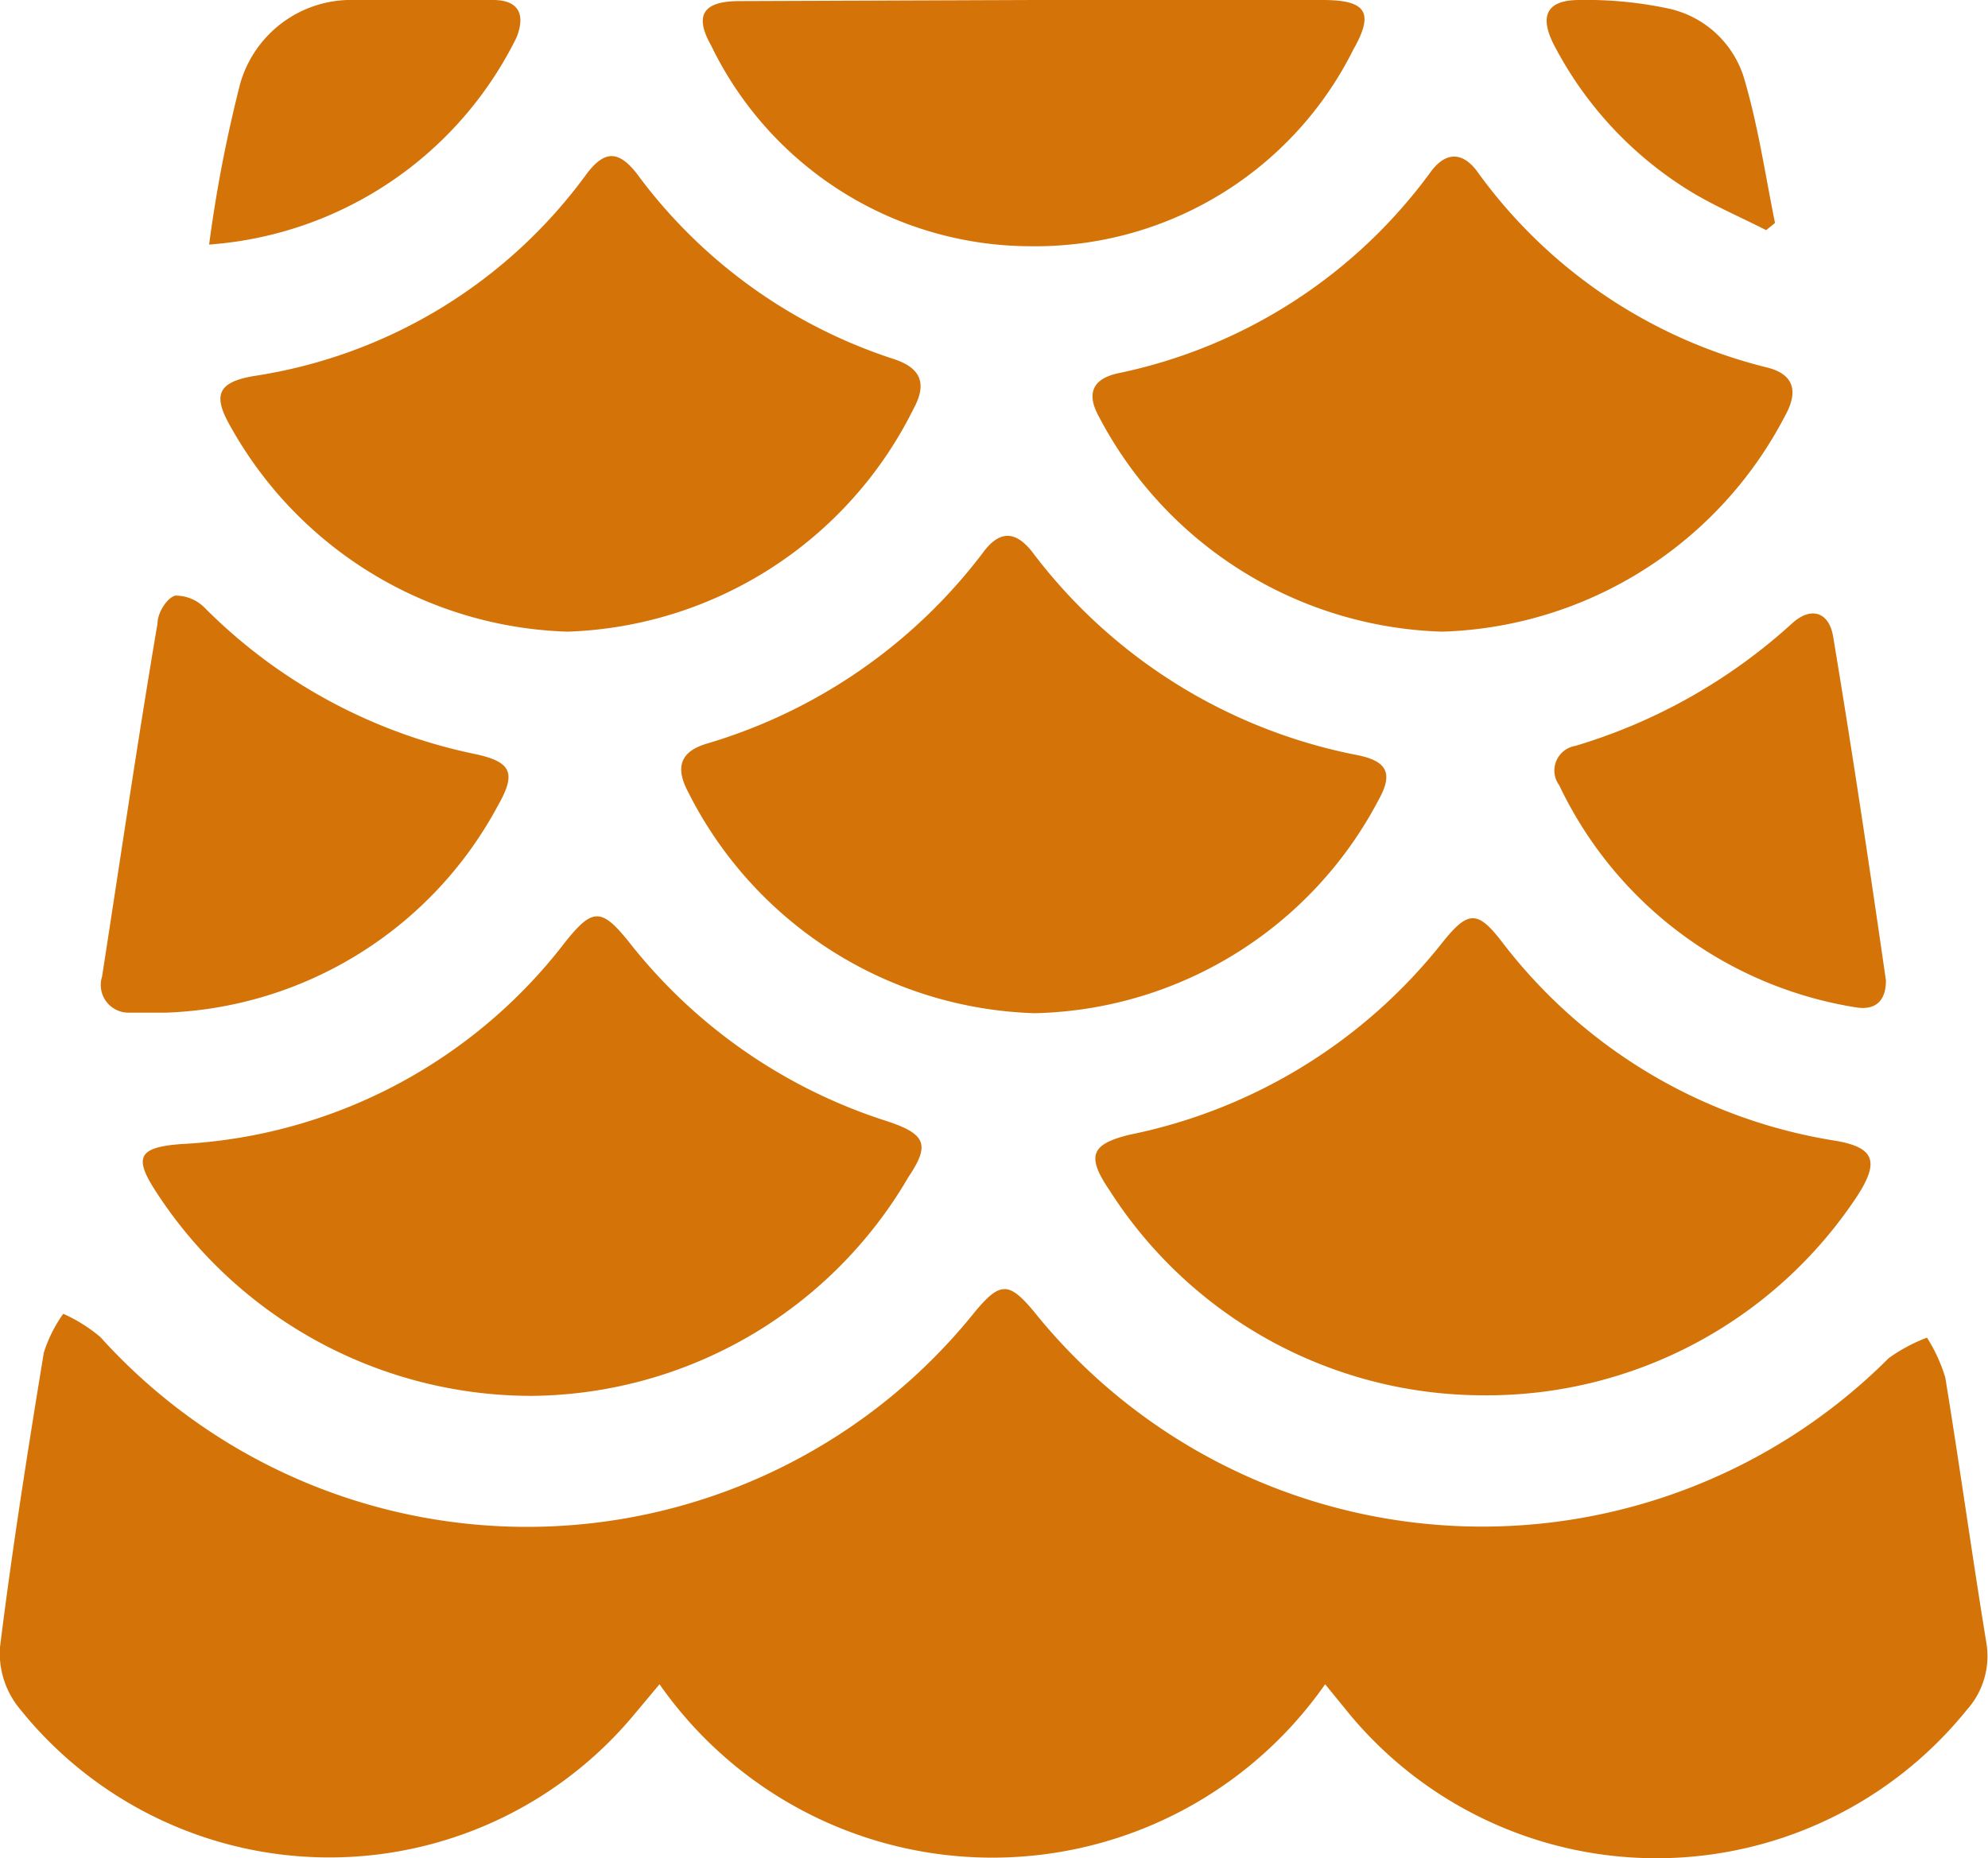
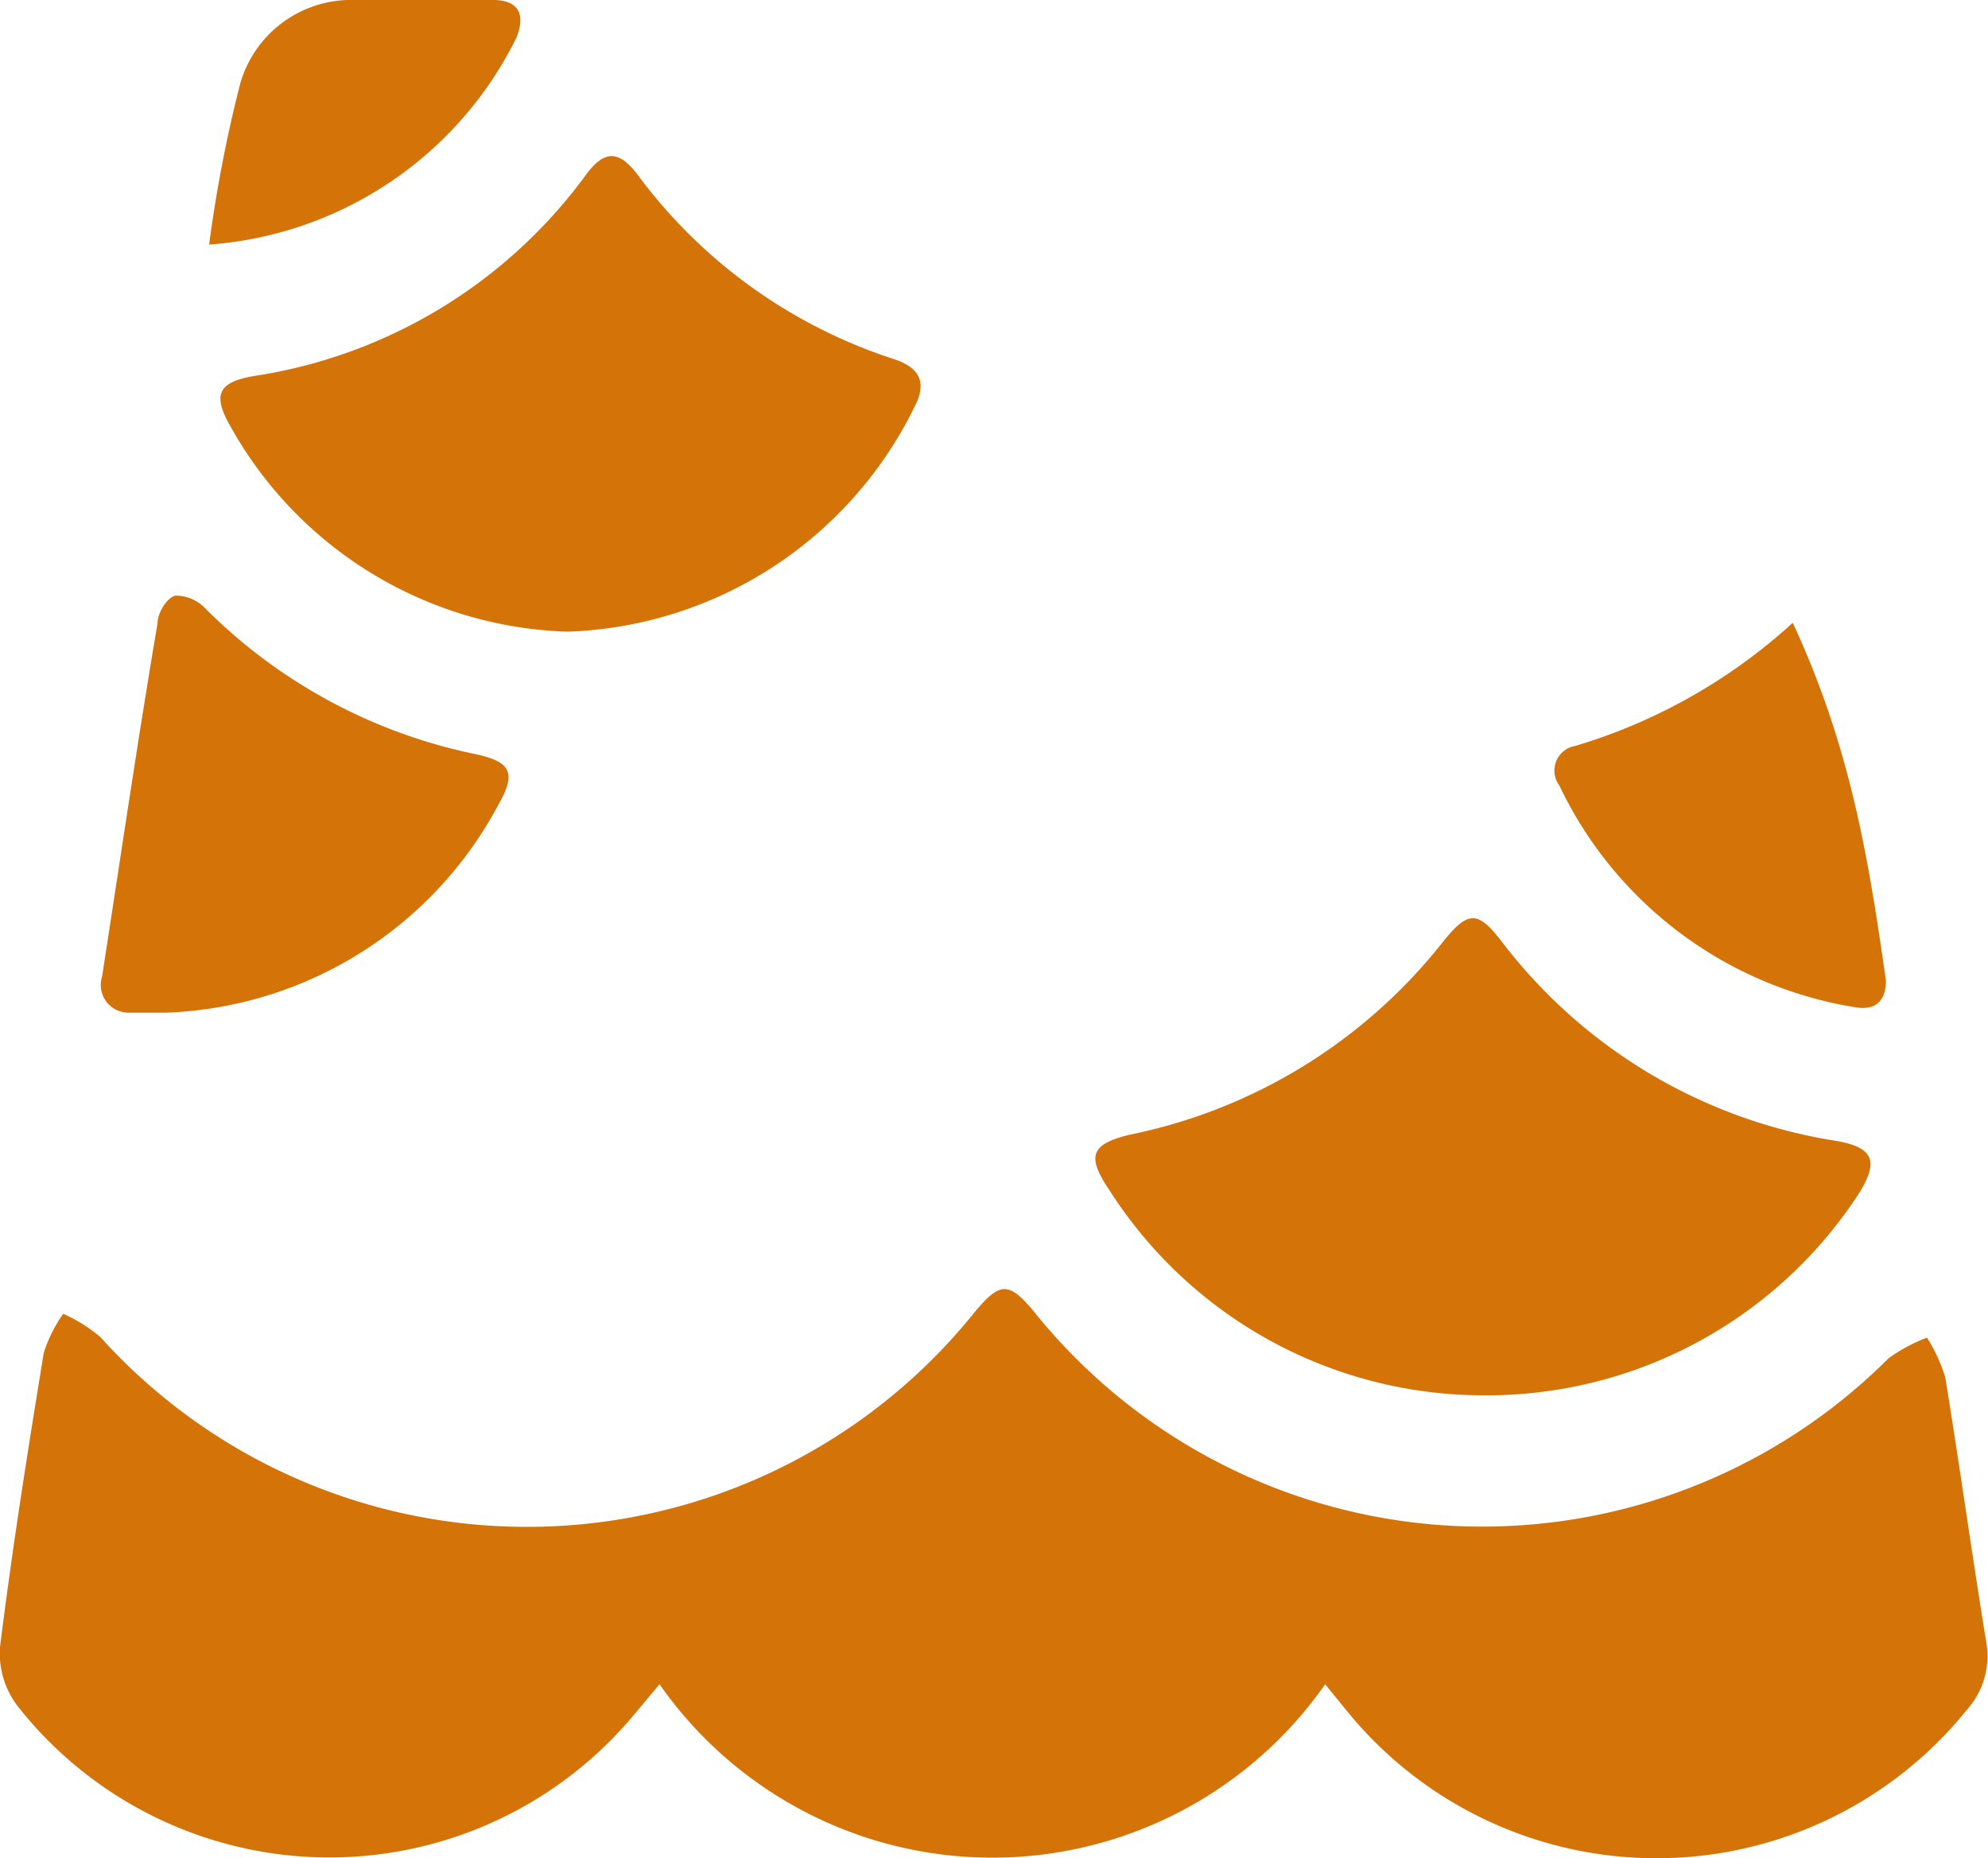
<svg xmlns="http://www.w3.org/2000/svg" viewBox="0 0 35.84 33.51">
  <defs>
    <style>.cls-1{fill:#d47308;}</style>
  </defs>
  <g id="Calque_2" data-name="Calque 2">
    <g id="Calque_1-2" data-name="Calque 1">
      <path class="cls-1" d="M23.89,30.37a7.32,7.32,0,0,1-12,0l-.46.55A7.15,7.15,0,0,1,.33,30.78,1.57,1.57,0,0,1,0,29.7c.22-1.77.5-3.54.79-5.31a2.55,2.55,0,0,1,.35-.7,2.82,2.82,0,0,1,.67.42,10.35,10.35,0,0,0,15.77-.46c.45-.54.61-.54,1.06,0a10.36,10.36,0,0,0,15.41.84,3,3,0,0,1,.69-.37,2.92,2.92,0,0,1,.33.72c.26,1.59.48,3.19.74,4.78a1.45,1.45,0,0,1-.35,1.21,7.19,7.19,0,0,1-11.13.08Z" />
      <path class="cls-1" d="M26.73,25.16A8,8,0,0,1,20,21.46c-.42-.62-.33-.83.37-1A9.62,9.62,0,0,0,26,17c.47-.59.64-.59,1.09,0a9.41,9.41,0,0,0,6,3.57c.7.12.8.37.39,1A8,8,0,0,1,26.73,25.16Z" />
-       <path class="cls-1" d="M9.6,25.17A8.07,8.07,0,0,1,2.82,21.5c-.42-.64-.32-.81.44-.87A9.32,9.32,0,0,0,10.18,17c.5-.63.66-.64,1.17,0A9.62,9.62,0,0,0,16,20.22c.69.23.77.42.38,1A7.94,7.94,0,0,1,9.6,25.17Z" />
-       <path class="cls-1" d="M18.65,18.27a7.24,7.24,0,0,1-6.25-4c-.23-.44-.13-.72.34-.86a9.69,9.69,0,0,0,5-3.47c.29-.38.57-.36.86,0a9.64,9.64,0,0,0,5.89,3.68c.52.11.63.33.36.81A7.18,7.18,0,0,1,18.65,18.27Z" />
-       <path class="cls-1" d="M26,11.39a7.23,7.23,0,0,1-6.19-3.88c-.23-.42-.11-.68.35-.78a9.31,9.31,0,0,0,5.64-3.64c.27-.36.57-.35.83,0a9.13,9.13,0,0,0,5.24,3.54c.5.13.54.46.31.87A7.21,7.21,0,0,1,26,11.39Z" />
      <path class="cls-1" d="M10.23,11.39A7.21,7.21,0,0,1,4.15,7.68c-.32-.56-.22-.79.43-.9a9.1,9.1,0,0,0,6-3.65c.32-.42.57-.42.9,0a9.32,9.32,0,0,0,4.62,3.34c.5.16.62.44.37.9A7.23,7.23,0,0,1,10.23,11.39Z" />
-       <path class="cls-1" d="M18.64,0h5.2c.79,0,.94.22.56.89a6.4,6.4,0,0,1-5.81,3.55A6.41,6.41,0,0,1,12.82.82c-.31-.55-.14-.8.51-.8Z" />
      <path class="cls-1" d="M3,18.26l-.66,0a.5.5,0,0,1-.5-.65c.33-2.12.64-4.25,1-6.37,0-.19.17-.46.32-.5a.74.74,0,0,1,.55.24A9.62,9.62,0,0,0,8.58,13.6c.64.14.73.34.4.92A7.08,7.08,0,0,1,3,18.26Z" />
-       <path class="cls-1" d="M34,17.68c0,.38-.2.55-.57.48a7.17,7.17,0,0,1-5.32-4,.45.45,0,0,1,.29-.71,10.08,10.08,0,0,0,3.92-2.22c.34-.3.66-.19.73.26C33.39,13.53,33.7,15.6,34,17.68Z" />
+       <path class="cls-1" d="M34,17.68c0,.38-.2.55-.57.48a7.17,7.17,0,0,1-5.32-4,.45.45,0,0,1,.29-.71,10.08,10.08,0,0,0,3.92-2.22C33.39,13.53,33.7,15.6,34,17.68Z" />
      <path class="cls-1" d="M3.77,4.41a24.83,24.83,0,0,1,.56-2.9A2.08,2.08,0,0,1,6.26,0C7.13,0,8,0,8.89,0c.46,0,.59.26.42.68A6.72,6.72,0,0,1,3.77,4.41Z" />
-       <path class="cls-1" d="M31.84,4.15c-.45-.23-.92-.43-1.35-.69A6.74,6.74,0,0,1,28,.78C27.75.27,27.9,0,28.47,0a7.08,7.08,0,0,1,1.59.15,1.83,1.83,0,0,1,1.37,1.22c.26.86.39,1.76.57,2.65Z" />
    </g>
  </g>
</svg>